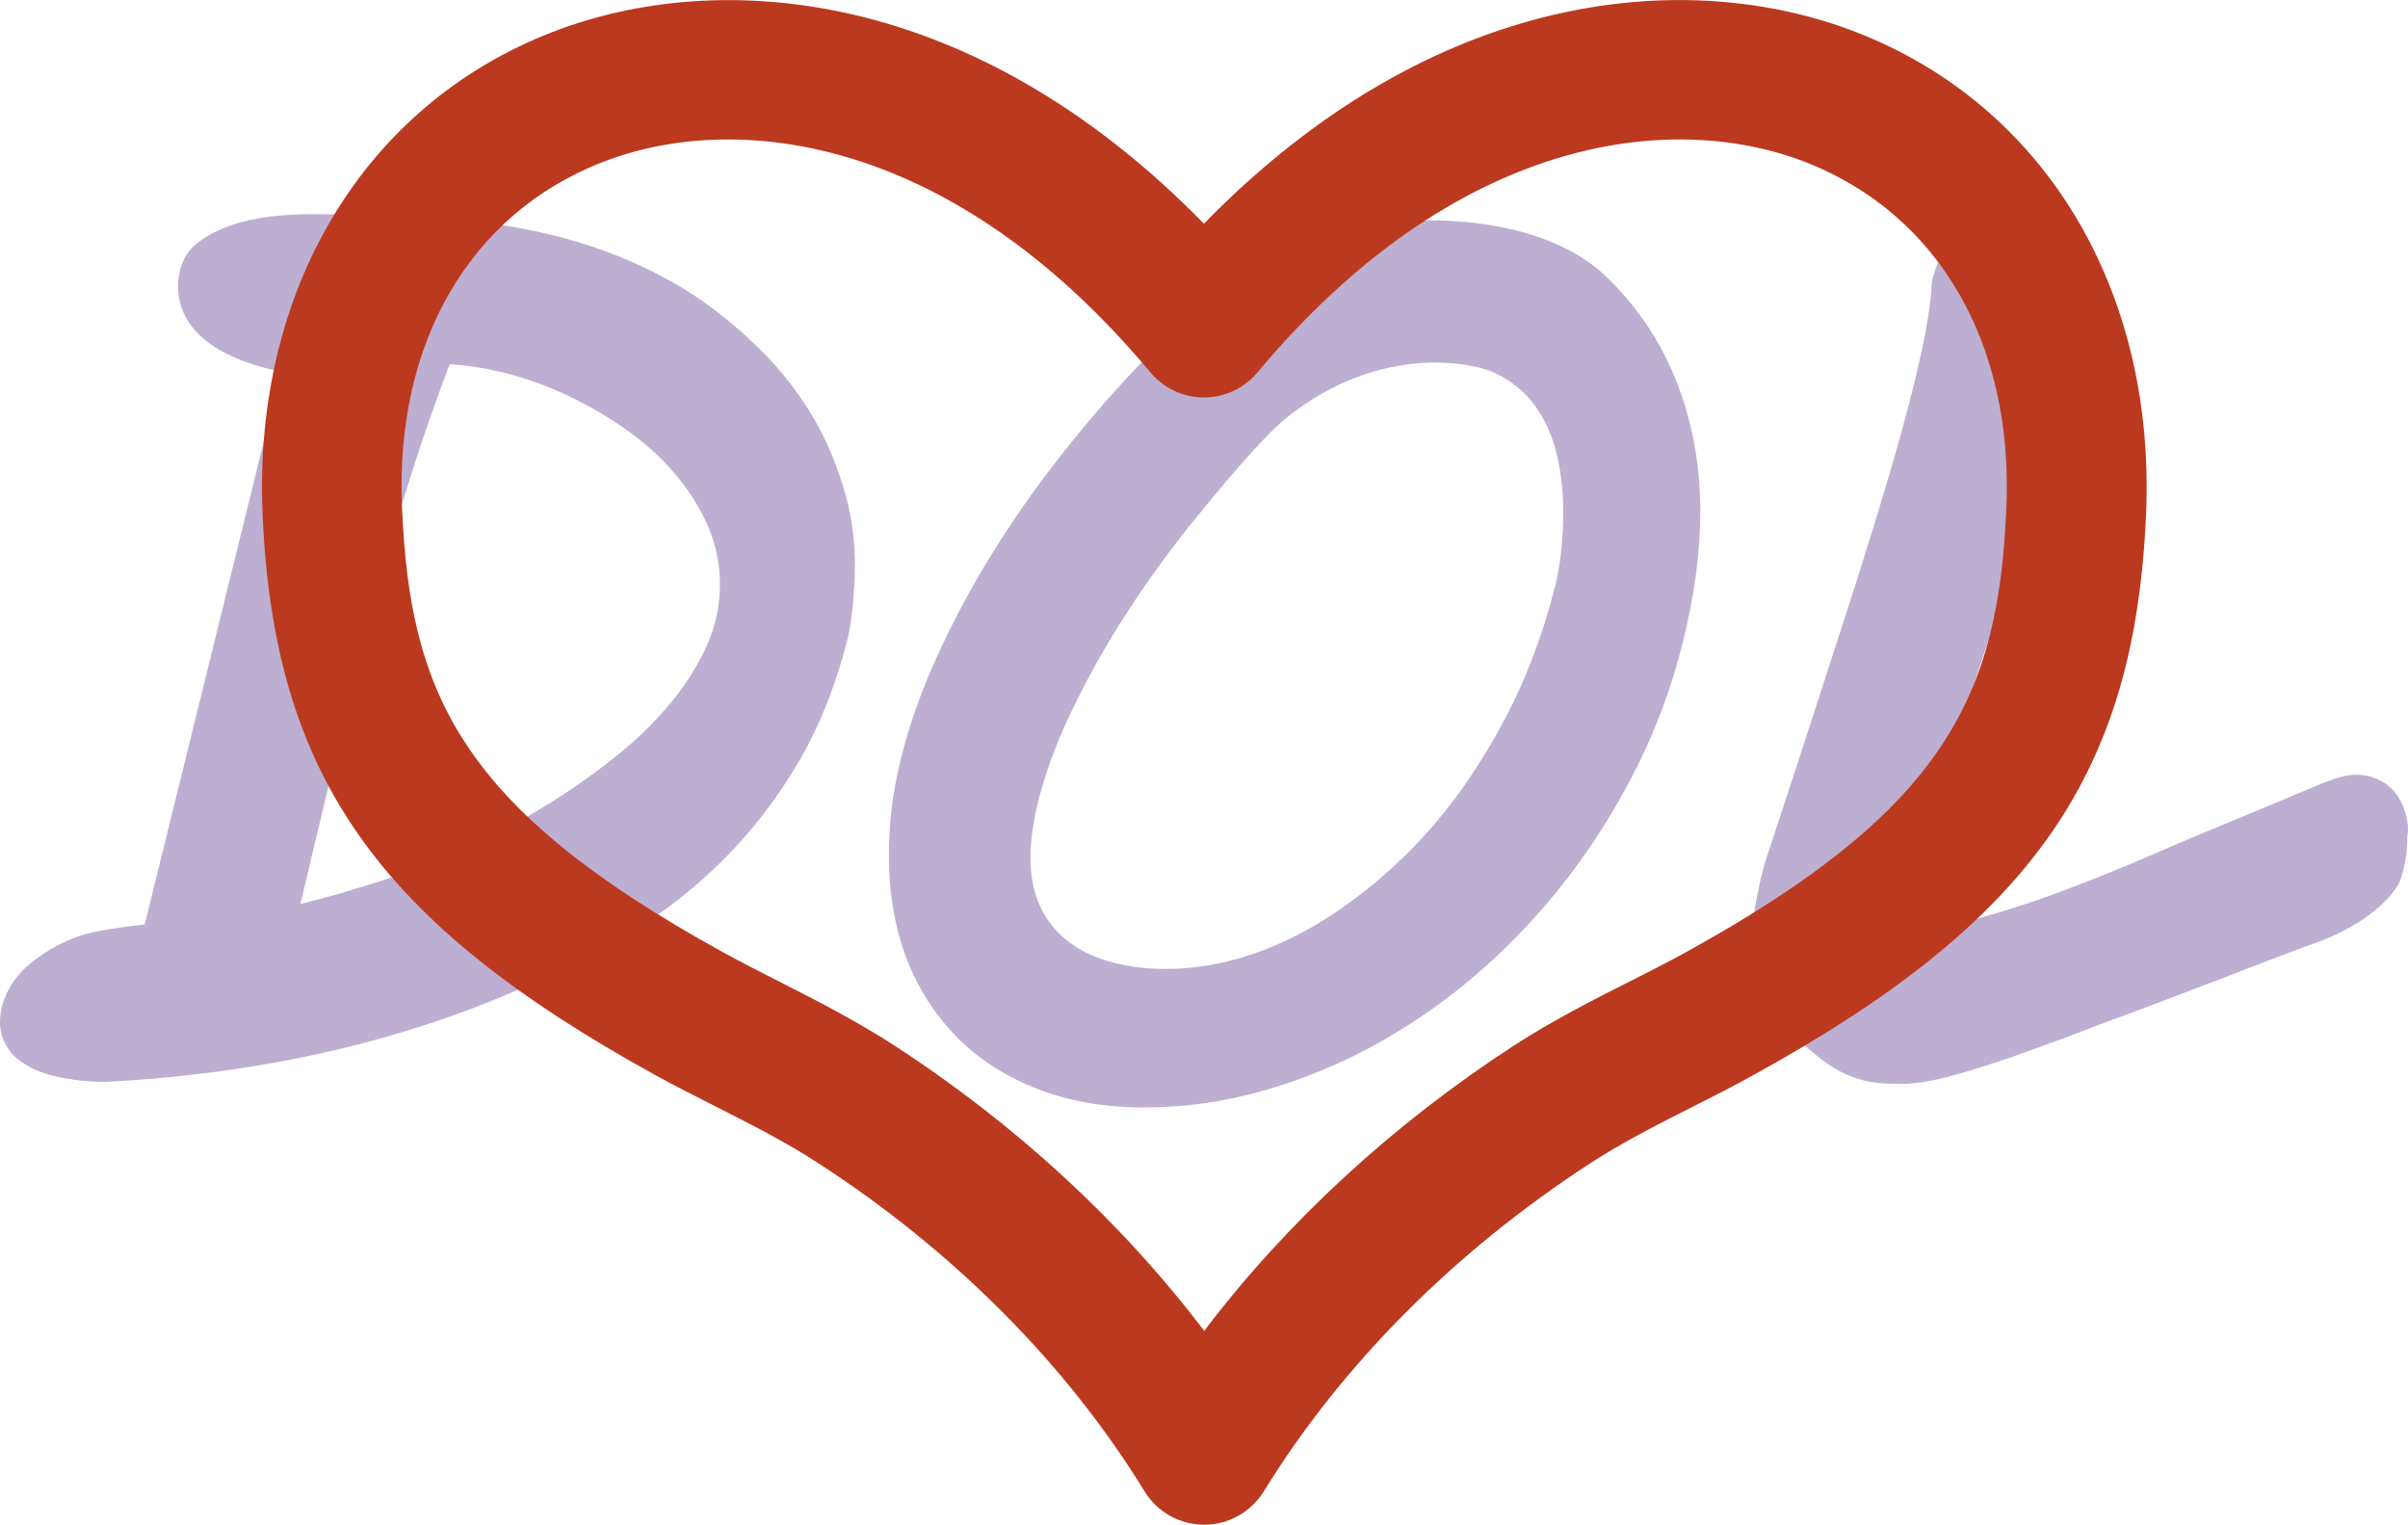
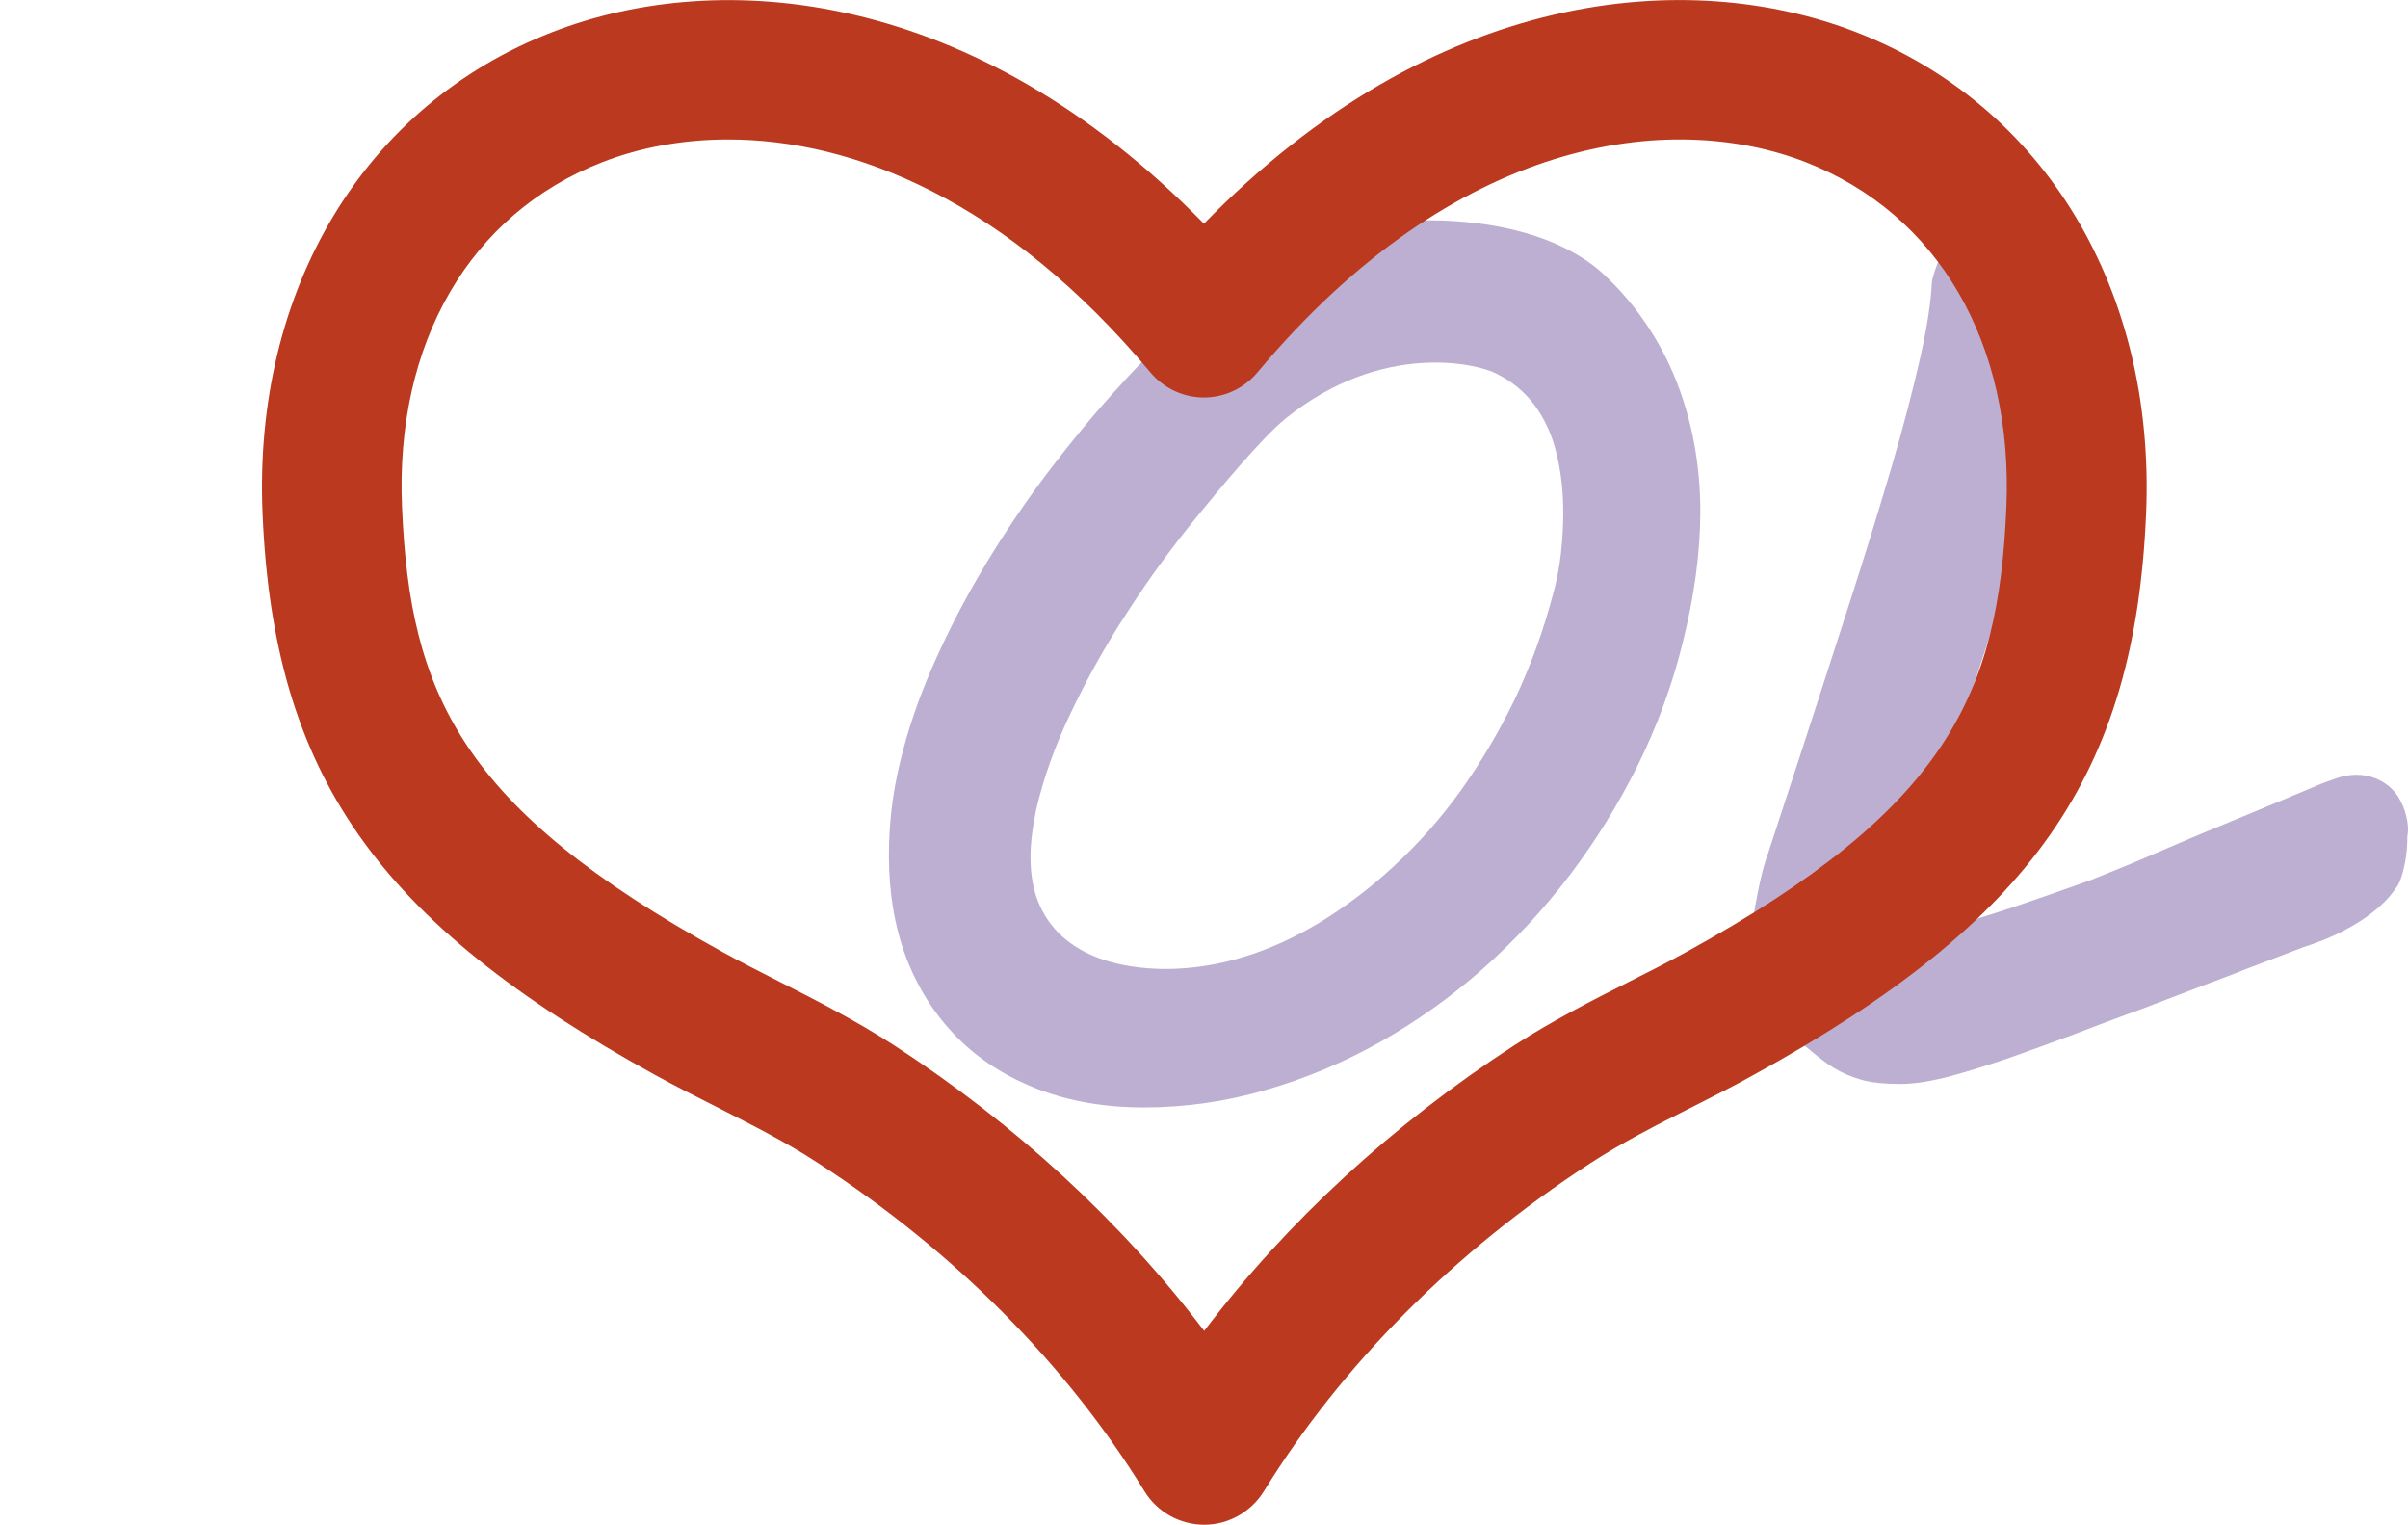
<svg xmlns="http://www.w3.org/2000/svg" width="139" height="88" viewBox="0 0 139 88" fill="none">
-   <path d="M47.766 25.685C47.31 24.679 46.762 23.734 46.153 22.865C45.56 22.011 44.921 21.234 44.251 20.548C42.516 18.765 40.645 17.301 38.727 16.234C36.81 15.167 34.74 14.329 32.58 13.749C30.434 13.17 28.106 12.789 25.641 12.621C23.236 12.454 20.573 12.362 17.758 12.362C17.119 12.362 16.389 12.408 15.613 12.5C14.806 12.591 14.03 12.759 13.33 13.003C12.585 13.262 11.915 13.612 11.382 14.039C10.758 14.527 10.408 15.198 10.302 16.082C10.18 17.179 10.5 18.216 11.261 19.07C12.524 20.502 14.761 21.158 16.221 21.447L8.354 53.352C7.441 53.459 6.543 53.58 5.706 53.733C4.489 53.946 3.272 54.48 2.115 55.318C1.4 55.837 0.867 56.431 0.533 57.056C0.167 57.711 0 58.367 0 58.992C0 59.541 0.152 60.044 0.457 60.501C0.746 60.943 1.172 61.294 1.78 61.614C2.298 61.888 2.937 62.086 3.713 62.223C4.276 62.33 5.022 62.437 5.889 62.437C6.072 62.437 6.254 62.437 6.452 62.422C19.386 61.705 27.543 58.154 30.221 56.98L30.617 56.812C32.641 55.943 34.619 54.922 36.521 53.748C38.438 52.574 40.218 51.157 41.831 49.541C43.444 47.925 44.875 46.05 46.092 43.992C47.31 41.904 48.268 39.496 48.953 36.767C49.075 36.218 49.166 35.547 49.242 34.785C49.303 34.038 49.349 33.322 49.349 32.636C49.349 31.34 49.197 30.09 48.907 28.932C48.603 27.773 48.223 26.676 47.766 25.685ZM17.758 50.425L18.595 46.904C19.676 42.346 20.817 37.773 22.004 33.337C23.099 29.191 24.423 25.045 25.96 21.021C26.828 21.066 27.741 21.203 28.699 21.417C29.947 21.707 31.195 22.118 32.412 22.667C33.63 23.216 34.832 23.886 35.958 24.664C37.069 25.426 38.058 26.295 38.879 27.255C39.701 28.2 40.371 29.237 40.858 30.349C41.329 31.417 41.558 32.56 41.558 33.764C41.558 34.938 41.314 36.081 40.842 37.163C40.34 38.307 39.656 39.419 38.803 40.456C37.936 41.523 36.932 42.529 35.79 43.459C34.634 44.404 33.386 45.303 32.123 46.111C30.845 46.919 29.536 47.666 28.243 48.291C26.934 48.931 25.671 49.495 24.499 49.937C23.328 50.395 22.202 50.791 21.136 51.111C20.056 51.446 19.113 51.721 18.276 51.934C17.941 52.026 17.621 52.102 17.332 52.178C17.484 51.599 17.621 51.004 17.758 50.425Z" fill="#BDAFD1" />
  <path d="M92.595 15.853C91.53 14.847 89.019 13.125 84.12 12.774C78.383 12.347 72.707 14.344 68.522 18.292C67 19.725 65.509 21.28 64.079 22.88C62.648 24.496 61.279 26.188 60.001 27.911C58.722 29.648 57.551 31.432 56.501 33.231C55.451 35.029 54.538 36.843 53.762 38.627C52.986 40.425 52.377 42.224 51.966 43.947C51.738 44.877 51.57 45.806 51.464 46.721C51.357 47.62 51.312 48.535 51.312 49.419C51.312 51.538 51.647 53.504 52.301 55.242C52.97 57.01 53.959 58.565 55.238 59.861C56.516 61.156 58.099 62.163 59.925 62.864C61.735 63.565 63.79 63.916 66.026 63.916C68.4 63.916 70.774 63.58 73.057 62.909C75.339 62.254 77.561 61.324 79.646 60.15C81.731 58.977 83.739 57.559 85.58 55.928C87.422 54.297 89.111 52.483 90.617 50.501C92.109 48.535 93.432 46.401 94.543 44.16C95.654 41.919 96.521 39.557 97.115 37.163C97.8 34.45 98.15 31.874 98.15 29.511C98.15 26.828 97.678 24.298 96.75 21.951C95.806 19.603 94.406 17.545 92.595 15.853ZM90.237 29.587C90.237 30.35 90.191 31.142 90.1 31.965C90.008 32.773 89.856 33.551 89.643 34.313C89.08 36.447 88.335 38.474 87.437 40.364C86.524 42.255 85.459 44.038 84.302 45.654C83.146 47.255 81.852 48.718 80.483 49.968C79.128 51.233 77.683 52.315 76.222 53.215C74.761 54.099 73.27 54.785 71.748 55.242C68.994 56.08 66.194 56.126 64.003 55.486C63.044 55.212 62.222 54.785 61.553 54.251C60.898 53.718 60.396 53.077 60.031 52.285C59.666 51.492 59.483 50.547 59.483 49.465C59.483 48.657 59.605 47.727 59.818 46.706C60.229 44.938 60.883 43.078 61.796 41.172C62.724 39.221 63.805 37.27 65.053 35.365C66.285 33.444 67.67 31.554 69.146 29.755C70.242 28.414 72.798 25.289 74.259 24.115C79.767 19.71 85.2 20.96 86.356 21.554C87.285 22.011 88.03 22.636 88.593 23.399C89.172 24.191 89.598 25.121 89.841 26.142C90.115 27.24 90.237 28.398 90.237 29.587Z" fill="#BDAFD1" />
-   <path d="M138.901 47.117C138.809 46.706 138.642 46.325 138.429 45.974C138.17 45.593 137.836 45.273 137.394 45.044C136.725 44.694 135.857 44.587 134.944 44.892C134.701 44.968 134.427 45.075 134.046 45.212C132.251 45.974 130.836 46.553 129.74 47.011L127.351 48.001C126.727 48.261 126.21 48.474 125.799 48.657L124.308 49.297C123.227 49.77 122.025 50.257 120.732 50.776C119.469 51.279 118.16 51.767 116.867 52.193C115.573 52.62 114.325 52.986 113.138 53.276C112.119 53.535 111.206 53.672 110.369 53.687V53.672C110.369 53.108 110.475 52.331 110.673 51.37C110.886 50.349 111.16 49.251 111.464 48.108L112.073 45.837C112.636 43.718 113.291 41.508 114.021 39.267C114.751 37.011 115.497 34.77 116.243 32.529C116.988 30.289 117.719 28.063 118.434 25.868C119.149 23.673 119.773 21.508 120.29 19.405C120.366 19.085 120.427 18.749 120.473 18.399C120.519 18.033 120.549 17.637 120.549 17.195C120.549 16.6 120.488 16.006 120.351 15.411C120.214 14.801 120.001 14.237 119.712 13.734C119.393 13.185 118.951 12.728 118.419 12.378C117.856 12.012 117.186 11.829 116.425 11.829C115.238 11.829 114.188 12.24 113.29 13.064C112.454 13.841 111.86 14.877 111.541 16.128L111.51 16.371C111.464 17.393 111.251 18.81 110.856 20.594C110.445 22.408 109.897 24.542 109.197 26.92C108.497 29.298 107.691 31.935 106.778 34.755C105.865 37.59 104.906 40.547 103.902 43.627L102.045 49.297C101.893 49.709 101.756 50.196 101.634 50.73C101.513 51.248 101.421 51.767 101.315 52.3C101.223 52.834 101.147 53.352 101.086 53.84C101.026 54.358 100.995 54.815 100.995 55.212C100.995 56.065 101.147 56.888 101.436 57.635C101.771 58.489 102.349 59.175 103.141 59.663C103.734 60.028 104.221 60.364 104.556 60.669C104.997 61.035 105.423 61.37 105.849 61.629C106.321 61.919 106.854 62.147 107.432 62.315C108.01 62.483 108.771 62.559 109.73 62.559C110.521 62.559 111.464 62.406 112.621 62.102C113.671 61.812 114.812 61.461 115.999 61.05C117.171 60.638 118.343 60.211 119.529 59.769C120.701 59.327 121.751 58.916 122.679 58.58C122.877 58.504 123.242 58.382 123.76 58.184L127.549 56.736C128.294 56.462 129.01 56.187 129.694 55.913C130.379 55.654 131.018 55.41 131.612 55.181L132.966 54.663C133.286 54.571 133.681 54.419 134.153 54.236C134.64 54.038 135.142 53.809 135.644 53.52C136.162 53.23 136.679 52.895 137.151 52.498C137.668 52.071 138.094 51.599 138.429 51.065L138.535 50.852C138.642 50.562 138.749 50.212 138.825 49.785C138.916 49.328 138.962 48.84 138.962 48.261C139.038 47.864 138.992 47.483 138.901 47.117Z" fill="#BDAFD1" />
+   <path d="M138.901 47.117C138.809 46.706 138.642 46.325 138.429 45.974C138.17 45.593 137.836 45.273 137.394 45.044C136.725 44.694 135.857 44.587 134.944 44.892C134.701 44.968 134.427 45.075 134.046 45.212C132.251 45.974 130.836 46.553 129.74 47.011L127.351 48.001C126.727 48.261 126.21 48.474 125.799 48.657L124.308 49.297C123.227 49.77 122.025 50.257 120.732 50.776C115.573 52.62 114.325 52.986 113.138 53.276C112.119 53.535 111.206 53.672 110.369 53.687V53.672C110.369 53.108 110.475 52.331 110.673 51.37C110.886 50.349 111.16 49.251 111.464 48.108L112.073 45.837C112.636 43.718 113.291 41.508 114.021 39.267C114.751 37.011 115.497 34.77 116.243 32.529C116.988 30.289 117.719 28.063 118.434 25.868C119.149 23.673 119.773 21.508 120.29 19.405C120.366 19.085 120.427 18.749 120.473 18.399C120.519 18.033 120.549 17.637 120.549 17.195C120.549 16.6 120.488 16.006 120.351 15.411C120.214 14.801 120.001 14.237 119.712 13.734C119.393 13.185 118.951 12.728 118.419 12.378C117.856 12.012 117.186 11.829 116.425 11.829C115.238 11.829 114.188 12.24 113.29 13.064C112.454 13.841 111.86 14.877 111.541 16.128L111.51 16.371C111.464 17.393 111.251 18.81 110.856 20.594C110.445 22.408 109.897 24.542 109.197 26.92C108.497 29.298 107.691 31.935 106.778 34.755C105.865 37.59 104.906 40.547 103.902 43.627L102.045 49.297C101.893 49.709 101.756 50.196 101.634 50.73C101.513 51.248 101.421 51.767 101.315 52.3C101.223 52.834 101.147 53.352 101.086 53.84C101.026 54.358 100.995 54.815 100.995 55.212C100.995 56.065 101.147 56.888 101.436 57.635C101.771 58.489 102.349 59.175 103.141 59.663C103.734 60.028 104.221 60.364 104.556 60.669C104.997 61.035 105.423 61.37 105.849 61.629C106.321 61.919 106.854 62.147 107.432 62.315C108.01 62.483 108.771 62.559 109.73 62.559C110.521 62.559 111.464 62.406 112.621 62.102C113.671 61.812 114.812 61.461 115.999 61.05C117.171 60.638 118.343 60.211 119.529 59.769C120.701 59.327 121.751 58.916 122.679 58.58C122.877 58.504 123.242 58.382 123.76 58.184L127.549 56.736C128.294 56.462 129.01 56.187 129.694 55.913C130.379 55.654 131.018 55.41 131.612 55.181L132.966 54.663C133.286 54.571 133.681 54.419 134.153 54.236C134.64 54.038 135.142 53.809 135.644 53.52C136.162 53.23 136.679 52.895 137.151 52.498C137.668 52.071 138.094 51.599 138.429 51.065L138.535 50.852C138.642 50.562 138.749 50.212 138.825 49.785C138.916 49.328 138.962 48.84 138.962 48.261C139.038 47.864 138.992 47.483 138.901 47.117Z" fill="#BDAFD1" />
  <path d="M107.158 1.86C97.465 -1.905 82.826 -0.747 69.496 12.911C56.166 -0.732 41.542 -1.905 31.864 1.86C21.015 6.067 14.608 16.722 15.156 29.633C15.795 44.709 21.73 53.184 37.814 62.041C38.971 62.681 40.158 63.275 41.36 63.885C43.429 64.937 45.392 65.928 47.233 67.132C55.07 72.208 61.583 78.763 66.072 86.079C66.803 87.268 68.111 88 69.511 88C70.911 88 72.205 87.268 72.95 86.079C77.454 78.763 83.967 72.223 91.804 67.132C93.661 65.928 95.608 64.937 97.693 63.885C98.895 63.275 100.082 62.681 101.223 62.041C117.308 53.184 123.242 44.709 123.882 29.633C124.429 16.722 118.023 6.082 107.158 1.86ZM115.817 29.282C115.36 40.029 112.469 46.614 97.328 54.952C96.248 55.547 95.152 56.096 94.041 56.66C91.865 57.757 89.628 58.9 87.406 60.333C80.391 64.891 74.289 70.516 69.511 76.811C64.733 70.516 58.631 64.891 51.616 60.333C49.394 58.9 47.157 57.757 44.997 56.66C43.886 56.096 42.775 55.532 41.695 54.937C26.554 46.599 23.662 40.014 23.206 29.267C22.795 19.771 27.132 12.332 34.771 9.359C36.886 8.536 39.336 8.049 42.029 8.049C49.257 8.049 58.114 11.57 66.407 21.493C67.168 22.408 68.309 22.941 69.496 22.941C70.683 22.941 71.824 22.408 72.585 21.493C83.952 7.896 96.384 6.311 104.236 9.359C111.891 12.362 116.227 19.801 115.817 29.282Z" fill="#BB391F" />
</svg>